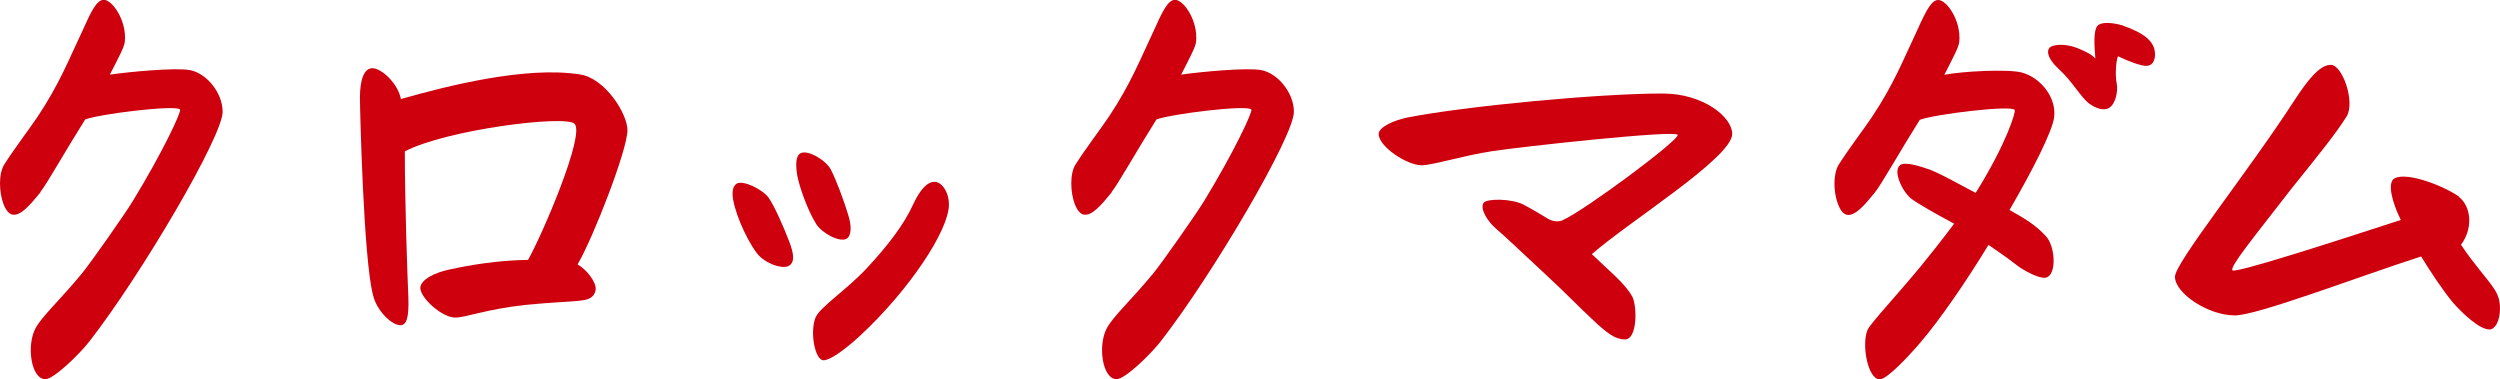
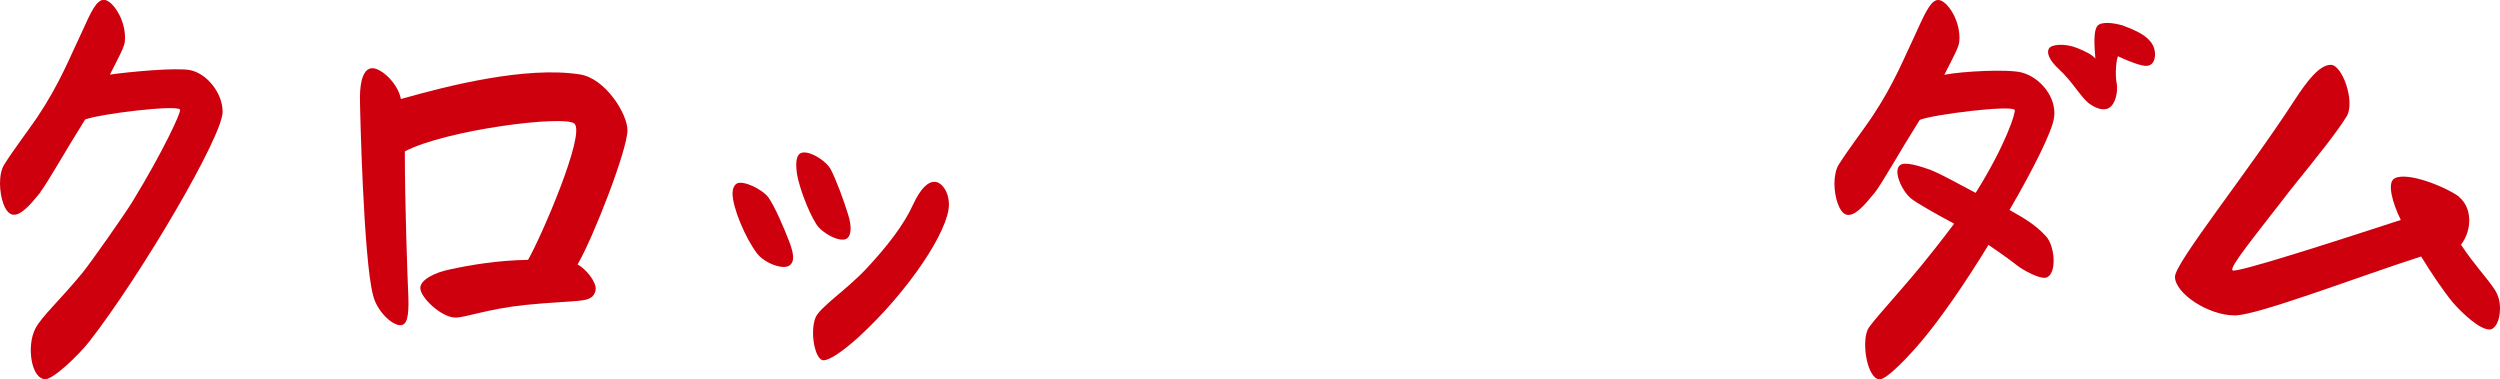
<svg xmlns="http://www.w3.org/2000/svg" id="_レイヤー_2" viewBox="0 0 140.37 21.3">
  <defs>
    <style>.cls-1{fill:#cf000e;}</style>
  </defs>
  <g id="_レイヤー_2-2">
    <path class="cls-1" d="M2.27,10.8c-.62.76-1.12,1.33-1.57,1.25-.42-.08-.7-.94-.7-1.76,0-.41.08-.82.25-1.07.53-.84,1.37-1.94,1.85-2.65,1.26-1.89,1.79-3.29,2.52-4.82.5-1.12.81-1.76,1.21-1.76.48,0,1.29,1.17,1.18,2.34-.03.31-.31.82-.84,1.86,1.01-.15,3.73-.41,4.51-.25.92.18,1.82,1.27,1.82,2.34,0,1.38-4.57,9.15-7.48,12.89-.62.79-2.02,2.12-2.47,2.12-.81,0-1.07-1.89-.56-2.85.34-.66,1.37-1.58,2.63-3.11.48-.59,2.38-3.29,2.83-4.03,1.68-2.75,2.75-5.04,2.66-5.15-.22-.28-4.54.25-5.33.56-1.12,1.78-2.13,3.59-2.52,4.08Z" />
    <path class="cls-1" d="M33.44,16.31c-.08.36-.34.51-.79.56-.56.08-1.68.1-3.14.25-2.21.23-3.42.74-3.98.71-.76-.03-1.93-1.12-1.93-1.66,0-.46.81-.87,1.65-1.04,1.15-.25,2.66-.51,4.4-.54.76-1.33,3.22-7.03,2.61-7.64-.5-.51-7.2.33-9.53,1.55,0,2.83.14,6.91.2,8.23.03,1.04-.08,1.53-.45,1.53-.5,0-1.35-.84-1.54-1.71-.53-2.01-.73-10.42-.73-11.06,0-.99.22-1.66.7-1.66.5,0,1.43.84,1.6,1.73,2.61-.74,7.01-1.86,10.06-1.38,1.43.23,2.66,2.22,2.66,3.13,0,1.1-1.91,6.01-2.8,7.54.48.25,1.09,1.02,1.01,1.43Z" />
    <path class="cls-1" d="M43.14,11.08c.34.46.9,1.76,1.18,2.5.22.59.34,1.1,0,1.33-.36.25-1.4-.13-1.82-.69-.64-.84-1.37-2.55-1.37-3.36,0-.25.08-.46.25-.56.36-.18,1.4.31,1.77.79ZM45.15,8.56c.53,0,1.29.56,1.49.94.31.59.76,1.81.98,2.55.2.61.2,1.17-.08,1.35-.36.23-1.37-.28-1.71-.82-.48-.76-.95-2.09-1.07-2.75-.14-.89,0-1.27.39-1.27ZM53.28,11.49c0,1.43-2.21,4.79-5.02,7.39-.92.84-1.68,1.35-2.02,1.35-.48,0-.78-1.58-.45-2.4.25-.59,1.71-1.53,2.86-2.75,1.18-1.27,2.1-2.45,2.63-3.62.39-.84.81-1.27,1.21-1.25.34,0,.79.51.79,1.27Z" />
-     <path class="cls-1" d="M62.42,10.8c-.62.76-1.12,1.33-1.57,1.25-.42-.08-.7-.94-.7-1.76,0-.41.08-.82.25-1.07.53-.84,1.37-1.94,1.85-2.65,1.26-1.89,1.79-3.29,2.52-4.82.5-1.12.81-1.76,1.21-1.76.48,0,1.29,1.17,1.18,2.34-.03.31-.31.82-.84,1.86,1.01-.15,3.73-.41,4.51-.25.92.18,1.82,1.27,1.82,2.34,0,1.38-4.57,9.15-7.48,12.89-.62.79-2.02,2.12-2.47,2.12-.81,0-1.07-1.89-.56-2.85.34-.66,1.37-1.58,2.63-3.11.48-.59,2.38-3.29,2.83-4.03,1.68-2.75,2.75-5.04,2.66-5.15-.22-.28-4.54.25-5.33.56-1.12,1.78-2.13,3.59-2.52,4.08Z" />
-     <path class="cls-1" d="M91.63,16.61c.31.56.31,2.45-.39,2.45-.53,0-.98-.31-1.91-1.2-.59-.54-1.46-1.45-2.55-2.45-1.18-1.1-2.33-2.19-2.78-2.57-.48-.41-.92-1.12-.7-1.45.17-.25,1.57-.25,2.24.1.59.31,1.04.59,1.37.79.31.18.62.18.84.08,1.29-.59,6.56-4.51,6.45-4.79s-8.75.66-10.43.92c-1.54.23-3.34.79-3.95.79-.81,0-2.41-1.04-2.41-1.76,0-.38.84-.76,1.6-.92,3.25-.64,10.74-1.35,14.35-1.35,2.24,0,3.9,1.3,3.9,2.27,0,1.33-5.8,4.92-7.88,6.75.81.79,1.88,1.66,2.24,2.34Z" />
    <path class="cls-1" d="M108.44,9.56c.59.23,1.62.82,2.49,1.27,1.71-2.73,2.27-4.56,2.19-4.66-.22-.28-4.54.25-5.33.56-1.12,1.78-2.13,3.59-2.52,4.08-.62.76-1.12,1.33-1.57,1.25-.42-.08-.7-.97-.7-1.76,0-.38.08-.82.25-1.07.53-.84,1.37-1.94,1.85-2.65,1.26-1.89,1.79-3.29,2.52-4.82.59-1.33.87-1.76,1.21-1.76.48,0,1.29,1.17,1.18,2.34-.03.31-.31.82-.84,1.86,1.01-.2,3.56-.33,4.34-.13,1.07.28,1.99,1.43,1.82,2.55-.11.76-1.15,2.85-2.5,5.17.76.43,1.46.82,2.05,1.48.48.51.62,1.99.08,2.29-.34.2-1.43-.43-1.71-.66-.59-.46-1.04-.76-1.6-1.15-1.29,2.12-2.72,4.18-3.78,5.43-.67.79-1.91,2.12-2.33,2.12-.67,0-1.04-1.99-.67-2.8.17-.36,1.71-2.01,2.97-3.54.34-.41,1.21-1.5,1.88-2.4-.9-.48-2.13-1.17-2.44-1.43-.5-.43-1.01-1.55-.59-1.86.25-.2,1.04.03,1.74.28ZM119.18,1.43c1.21.43,1.82.89,1.82,1.63,0,.33-.14.64-.5.64-.25,0-.87-.2-1.57-.54-.08.03-.2.99-.08,1.53.08.43-.06,1.17-.45,1.38-.34.18-.78-.03-1.09-.25-.48-.36-.95-1.25-1.71-1.94-.39-.36-.73-.82-.56-1.15.14-.25.9-.31,1.6-.03.5.2.84.38,1.01.59-.06-.76-.11-1.55.11-1.83.2-.25.84-.2,1.43-.03Z" />
    <path class="cls-1" d="M138.07,11.06c.73.59.76,1.83.11,2.68.76,1.15,1.49,1.89,1.91,2.55.2.33.28.64.28,1.04,0,.69-.28,1.17-.59,1.17-.56,0-1.51-.89-2.07-1.53-.56-.69-1.18-1.61-1.77-2.57-3.48,1.12-9.19,3.31-10.46,3.31-1.51,0-3.36-1.25-3.36-2.17,0-.79,4.09-5.86,6.73-9.94.67-1.02,1.37-1.96,2.02-1.96s1.37,2.06.9,2.88c-.59.94-1.37,1.91-3.17,4.15-2.07,2.68-3.42,4.31-3.25,4.51.17.18,5.86-1.66,9.45-2.83-.48-.97-.79-2.12-.34-2.34.73-.38,2.86.48,3.62,1.04Z" />
  </g>
</svg>